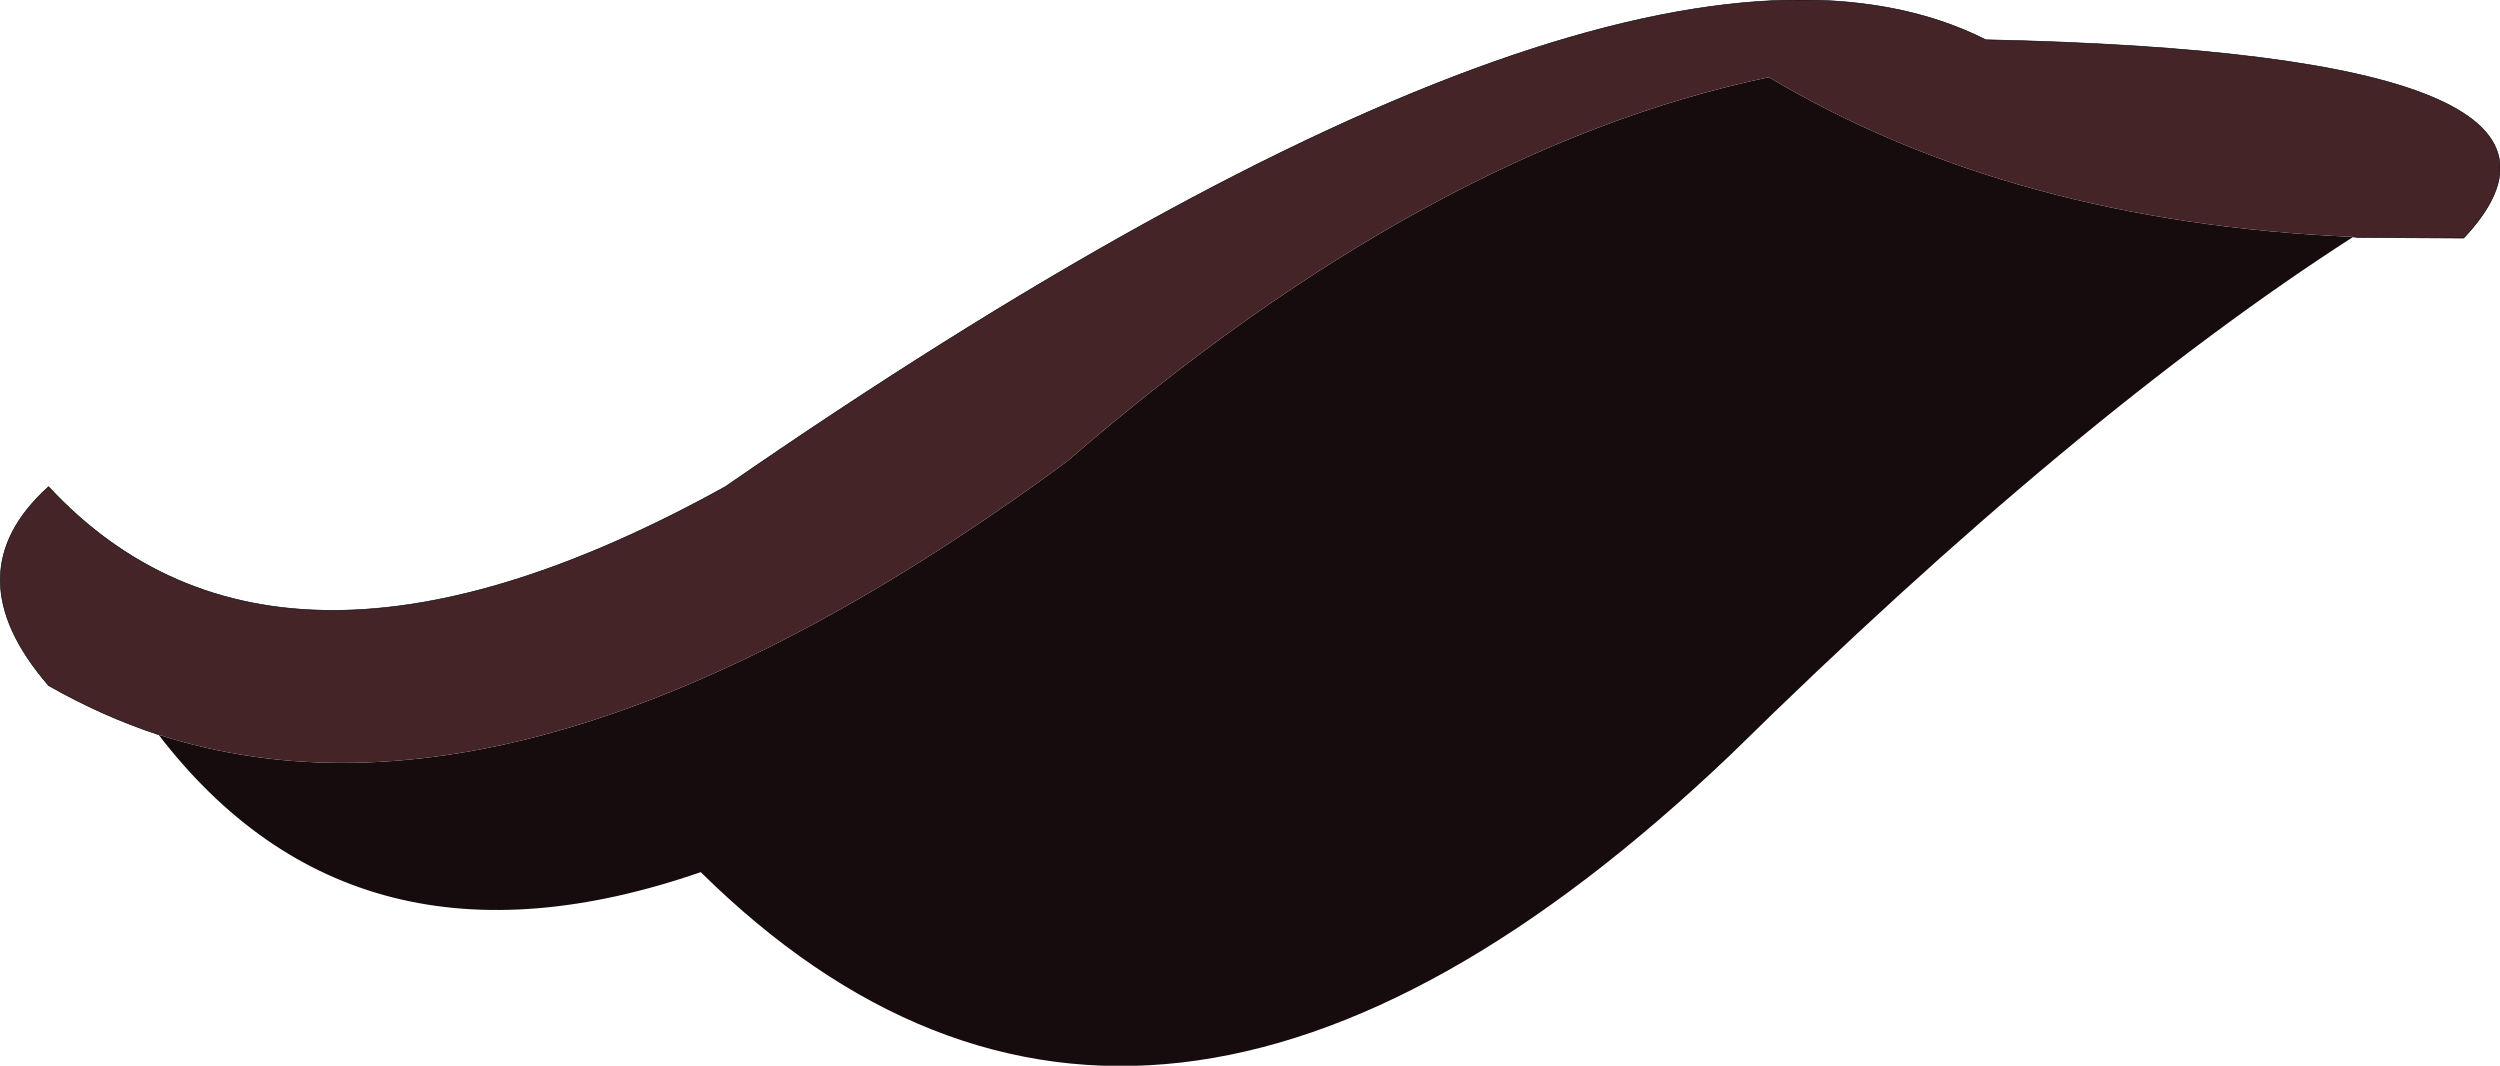
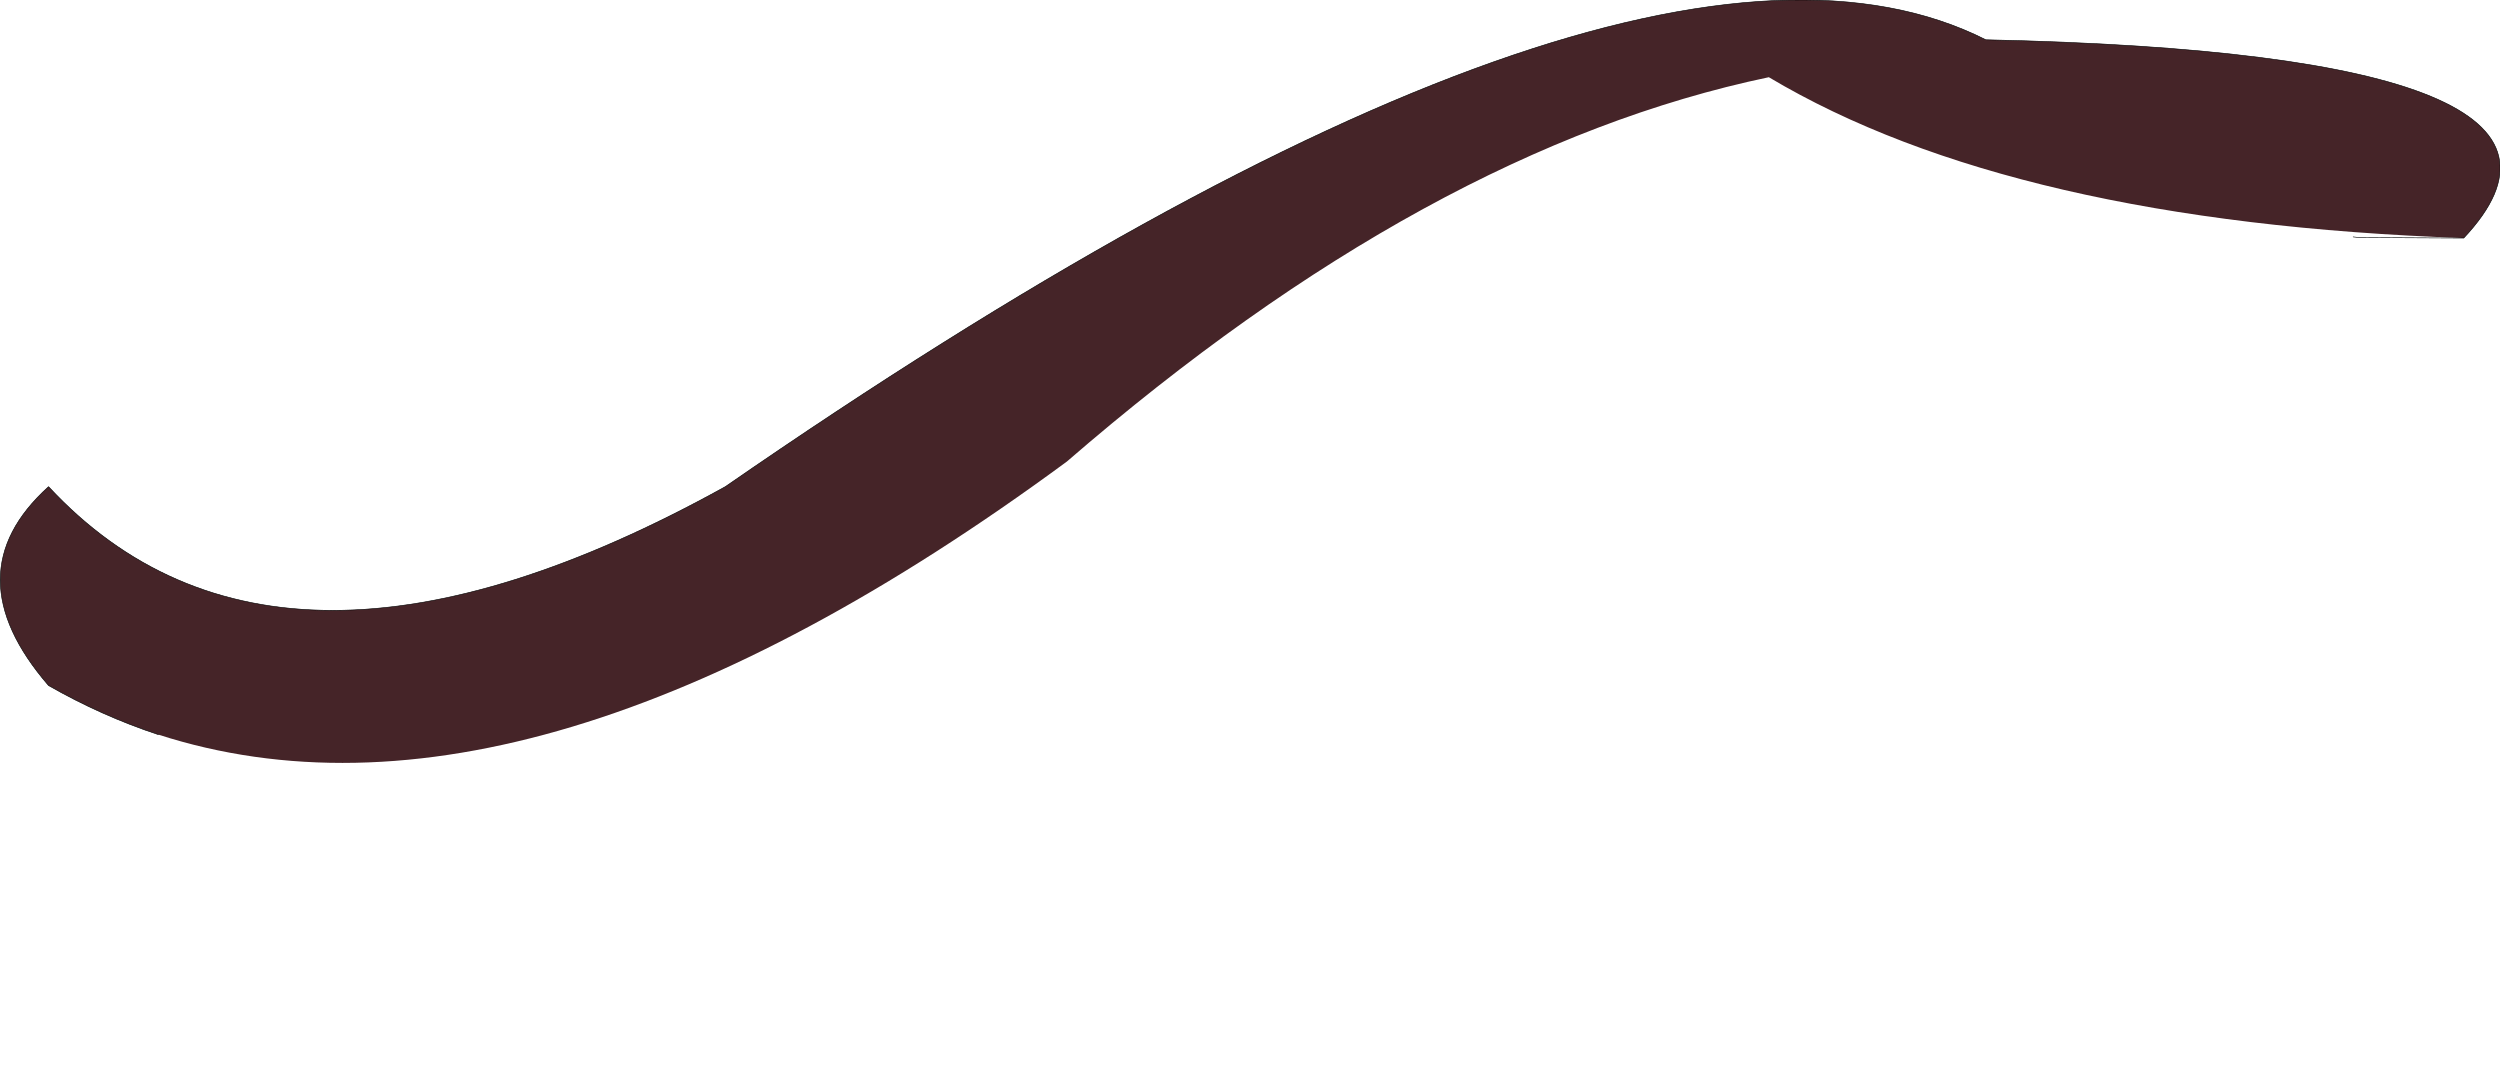
<svg xmlns="http://www.w3.org/2000/svg" height="91.1px" width="213.7px">
  <g transform="matrix(1.0, 0.0, 0.0, 1.0, 0.05, 0.0)">
-     <path d="M13.5 62.8 Q45.45 73.1 91.15 39.45 122.05 12.7 151.15 6.6 171.95 19.0 201.1 20.25 177.45 35.45 147.95 64.45 97.95 112.15 59.85 74.55 30.35 84.75 13.5 62.8" fill="#160c0d" fill-rule="evenodd" stroke="none" />
-     <path d="M13.5 62.8 Q8.65 61.2 4.1 58.6 -4.15 49.05 4.1 41.6 23.75 62.75 61.95 41.6 139.35 -11.9 169.7 3.4 225.35 4.6 210.55 20.35 L201.55 20.3 201.1 20.25 Q171.95 19.0 151.15 6.6 122.05 12.7 91.15 39.45 45.45 73.1 13.5 62.8" fill="#452428" fill-rule="evenodd" stroke="none" />
+     <path d="M13.5 62.8 Q8.65 61.2 4.1 58.6 -4.15 49.05 4.1 41.6 23.75 62.75 61.95 41.6 139.35 -11.9 169.7 3.4 225.35 4.6 210.55 20.35 Q171.95 19.0 151.15 6.6 122.05 12.7 91.15 39.45 45.45 73.1 13.5 62.8" fill="#452428" fill-rule="evenodd" stroke="none" />
    <path d="M201.1 20.25 L201.55 20.3 210.55 20.35 Q225.35 4.6 169.7 3.4 139.35 -11.9 61.95 41.6 23.75 62.75 4.1 41.6 -4.15 49.05 4.1 58.6 8.65 61.2 13.5 62.8" fill="none" stroke="#000000" stroke-linecap="round" stroke-linejoin="round" stroke-width="0.05" />
  </g>
</svg>